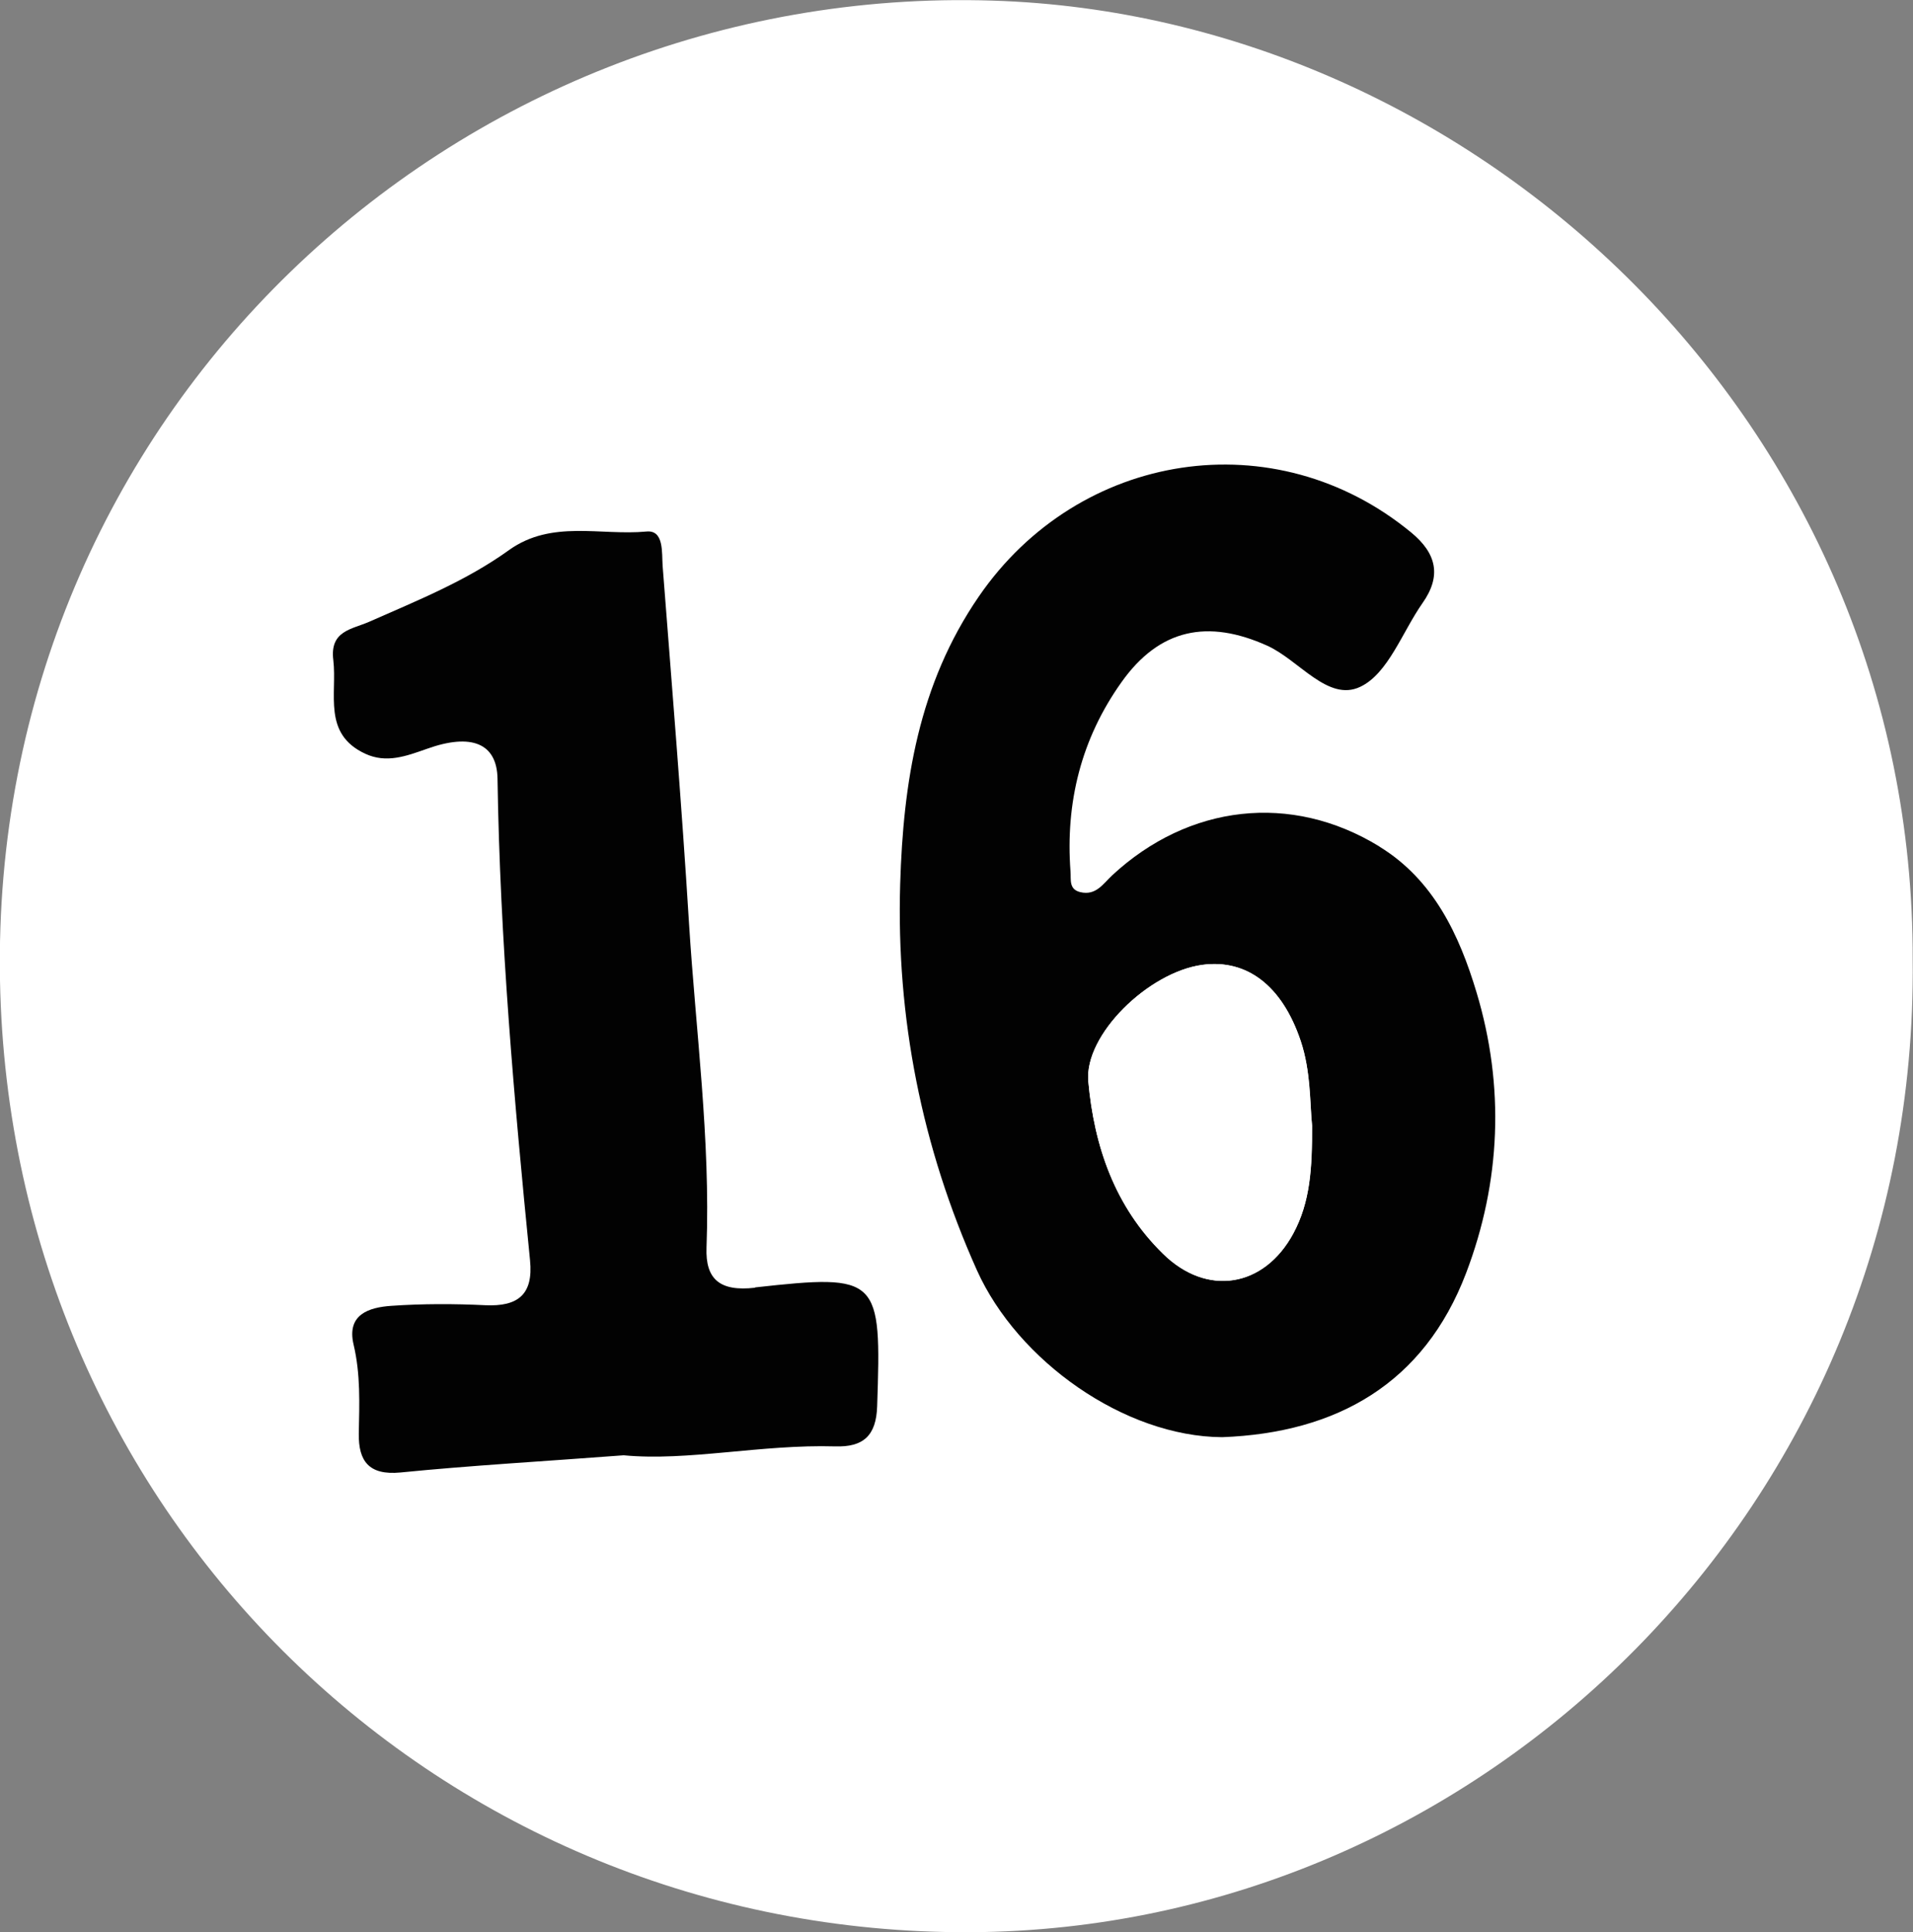
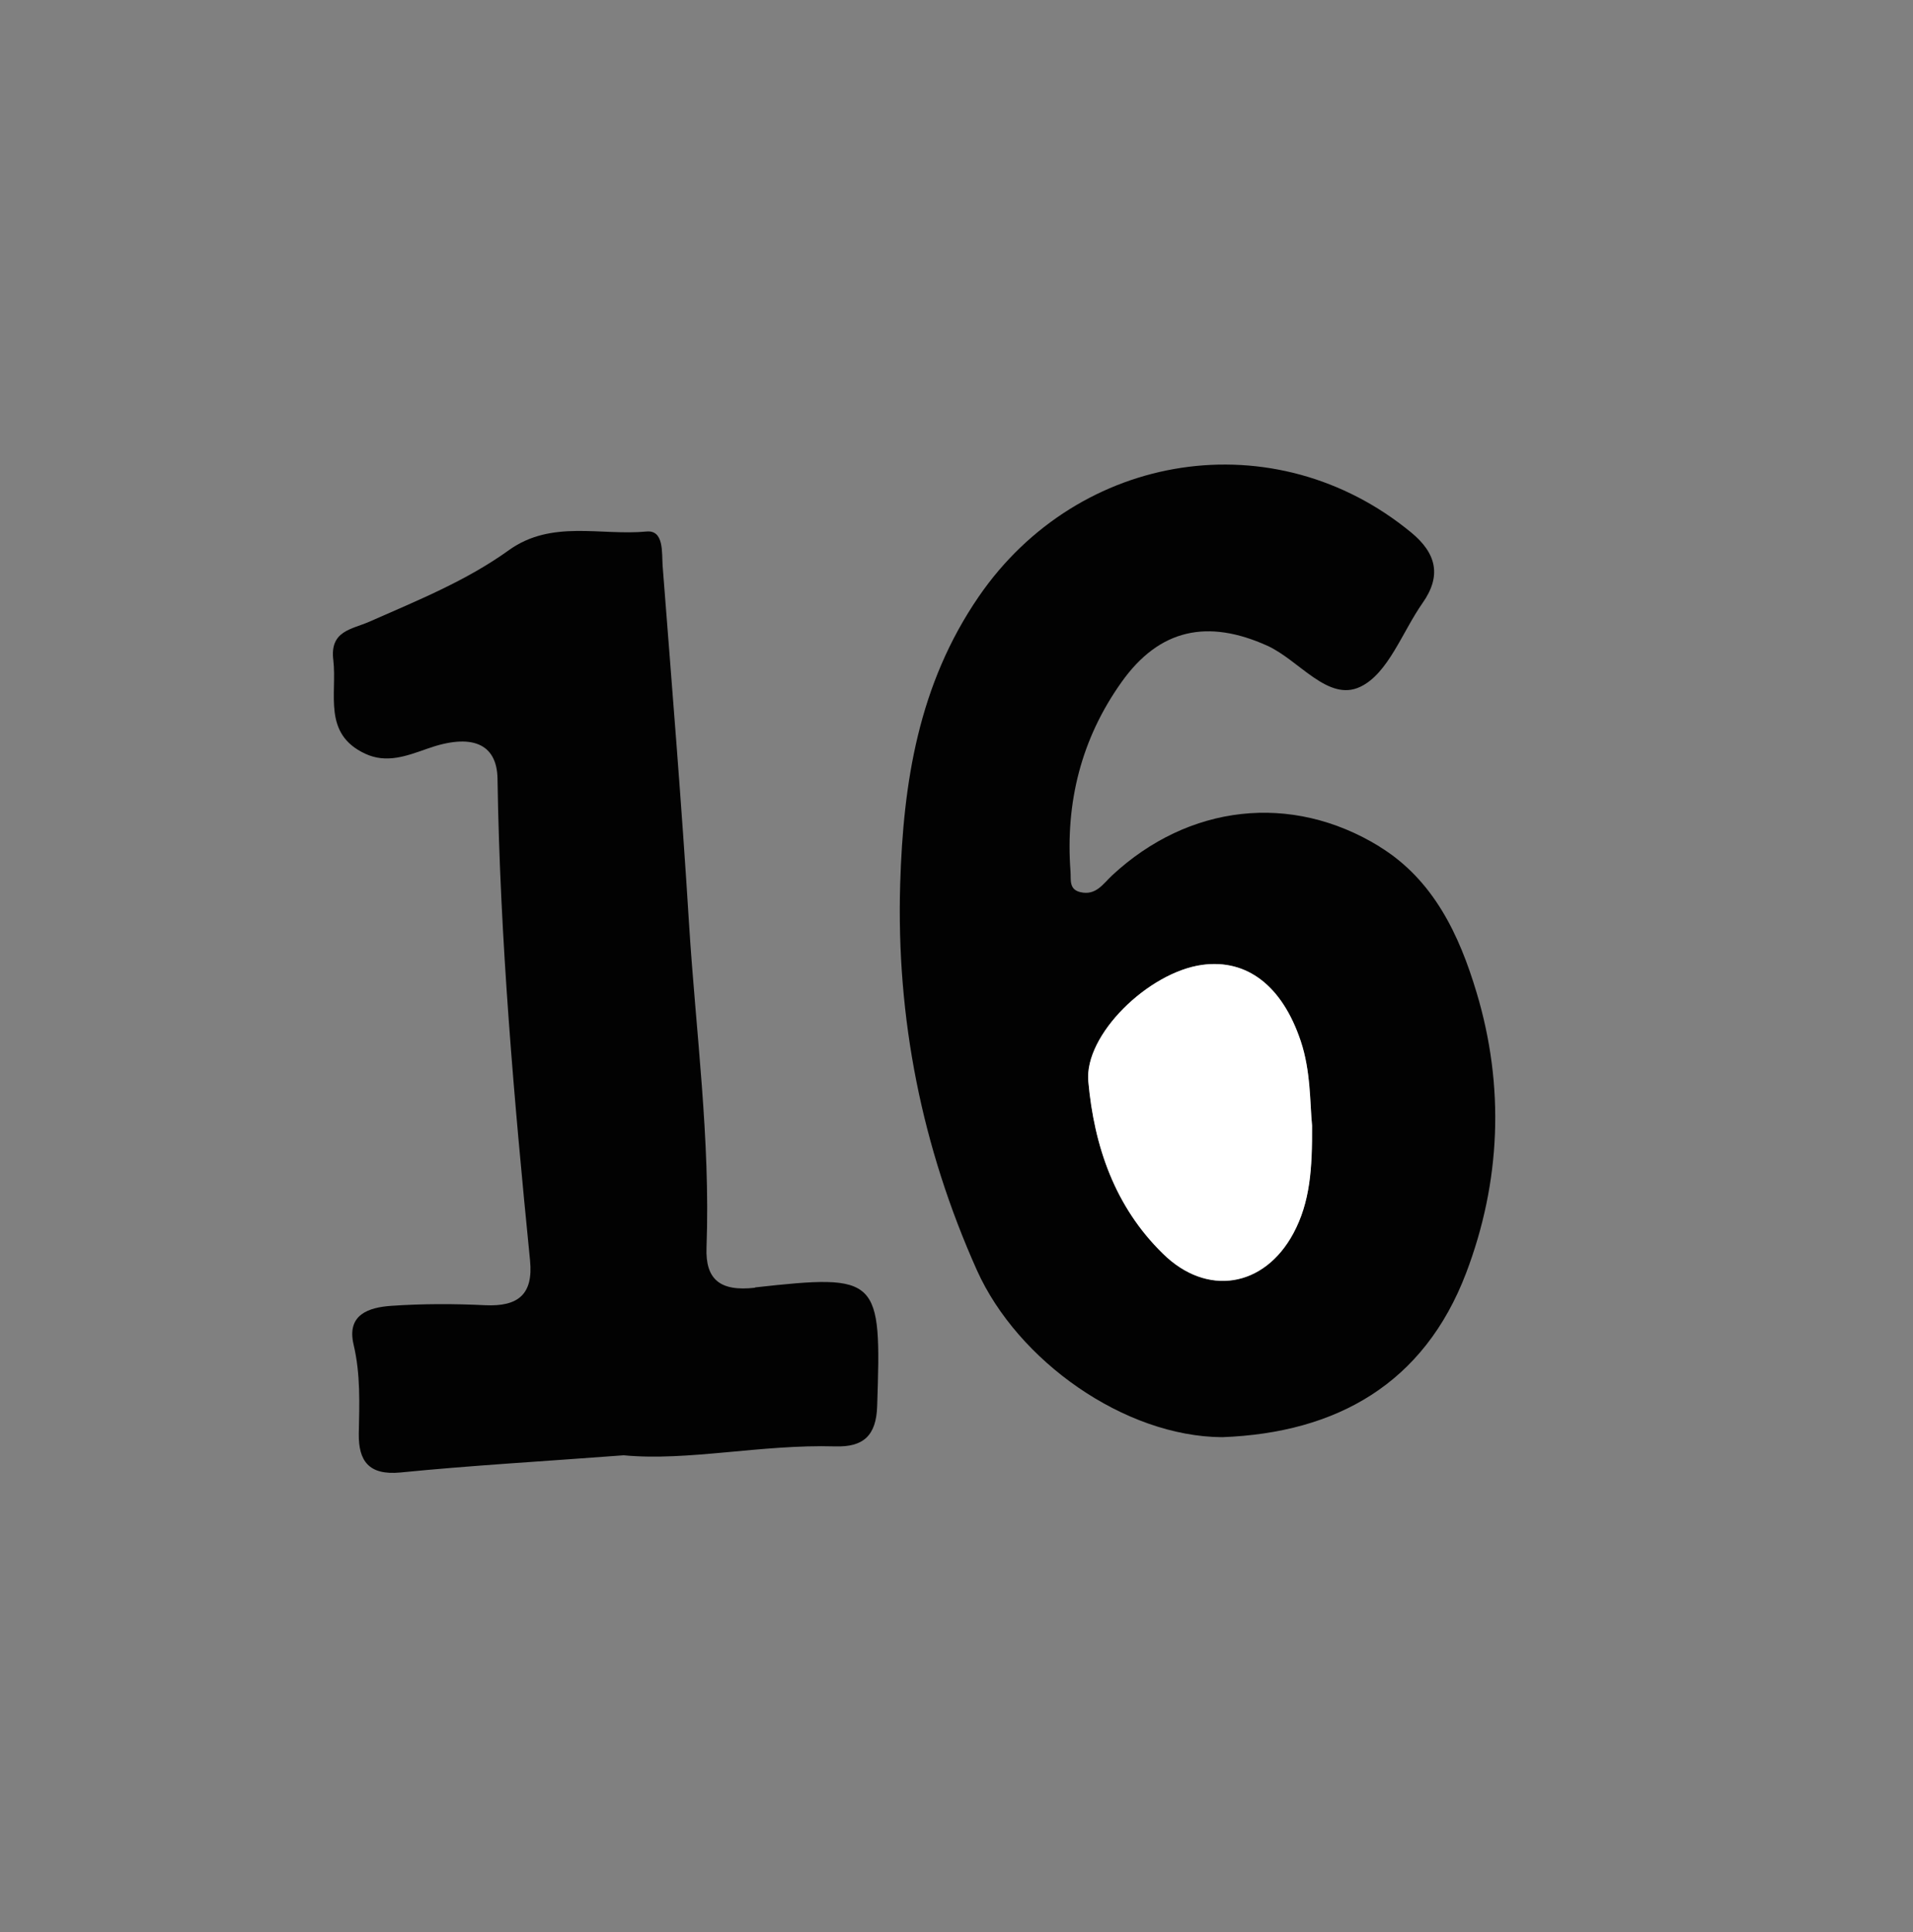
<svg xmlns="http://www.w3.org/2000/svg" id="Layer_2" data-name="Layer 2" viewBox="0 0 62.33 62.96">
  <rect x="0" y="0" width="62.33" height="62.96" fill="#808080" stroke="none" />
  <defs>
    <style>
      .cls-1 {
        fill: #fff;
      }

      .cls-2 {
        fill: #020202;
      }
    </style>
  </defs>
  <g id="_16" data-name="16">
-     <path class="cls-1" d="M32.34,.02C14.76-.54-.34,13.54,0,31.95c.33,17.53,14.43,31.09,31.61,31.01,16.64-.08,30.9-13.92,30.71-31.68C62.37,13.8,48.1,.51,32.34,.02Z" />
    <path class="cls-2" d="M44.94,27.58c-2.87-1.76-6.21-1.37-8.7,.94-.3,.28-.53,.67-1.04,.55-.38-.09-.3-.41-.32-.67-.17-2.25,.35-4.33,1.66-6.17,1.24-1.75,2.82-2.06,4.75-1.19,1.04,.47,1.98,1.84,3.03,1.34,.91-.43,1.37-1.79,2.03-2.73,.62-.88,.46-1.61-.36-2.29-4.44-3.67-10.84-2.67-14.1,2.08-1.97,2.87-2.46,6.07-2.56,9.36-.13,4.37,.7,8.57,2.5,12.59,1.33,2.96,4.81,5.42,7.99,5.44,3.74-.14,6.58-1.75,7.95-5.35,1.13-2.97,1.26-6.08,.34-9.14-.56-1.87-1.4-3.67-3.16-4.75Zm-2.8,12.61c-.95,1.77-2.82,2.07-4.25,.66-1.56-1.54-2.24-3.5-2.43-5.61-.14-1.52,1.96-3.56,3.71-3.8,1.46-.2,2.61,.69,3.21,2.48,.33,.99,.29,2.01,.37,2.76,0,1.38-.06,2.49-.61,3.51Z" />
    <path class="cls-2" d="M24.6,41.96c-1.14,.13-1.62-.27-1.58-1.31,.13-3.54-.35-7.04-.57-10.56-.24-3.89-.56-7.77-.86-11.65-.03-.43,.05-1.18-.53-1.12-1.49,.14-3.08-.39-4.47,.6-1.4,1.01-3,1.65-4.56,2.34-.57,.25-1.29,.29-1.17,1.25,.13,1.1-.36,2.4,1.04,3.05,.69,.32,1.33,.08,2.01-.16,1.45-.52,2.28-.18,2.3,.97,.08,5.25,.54,10.48,1.06,15.7,.11,1.11-.39,1.51-1.46,1.46-1.02-.05-2.05-.05-3.06,.02-.73,.05-1.46,.28-1.23,1.26,.23,.97,.19,1.93,.17,2.91-.01,.88,.32,1.36,1.36,1.26,2.31-.23,4.63-.36,7.27-.56,2.09,.2,4.47-.36,6.89-.29,.92,.03,1.34-.35,1.37-1.31,.14-4.2,.08-4.32-3.98-3.87Z" />
    <path class="cls-1" d="M39.17,31.44c-1.75,.24-3.85,2.28-3.71,3.8,.19,2.11,.86,4.08,2.43,5.61,1.43,1.41,3.3,1.1,4.25-.66,.55-1.02,.62-2.12,.61-3.51-.07-.75-.04-1.78-.37-2.76-.6-1.79-1.74-2.68-3.21-2.48Z" />
  </g>
</svg>